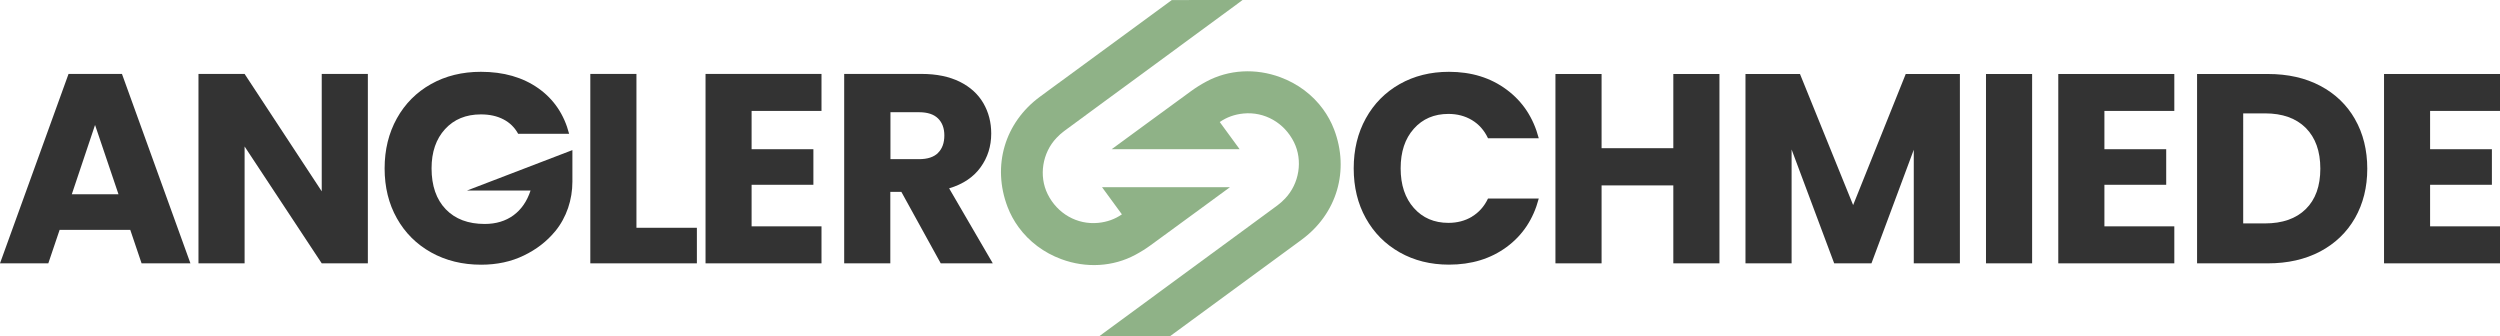
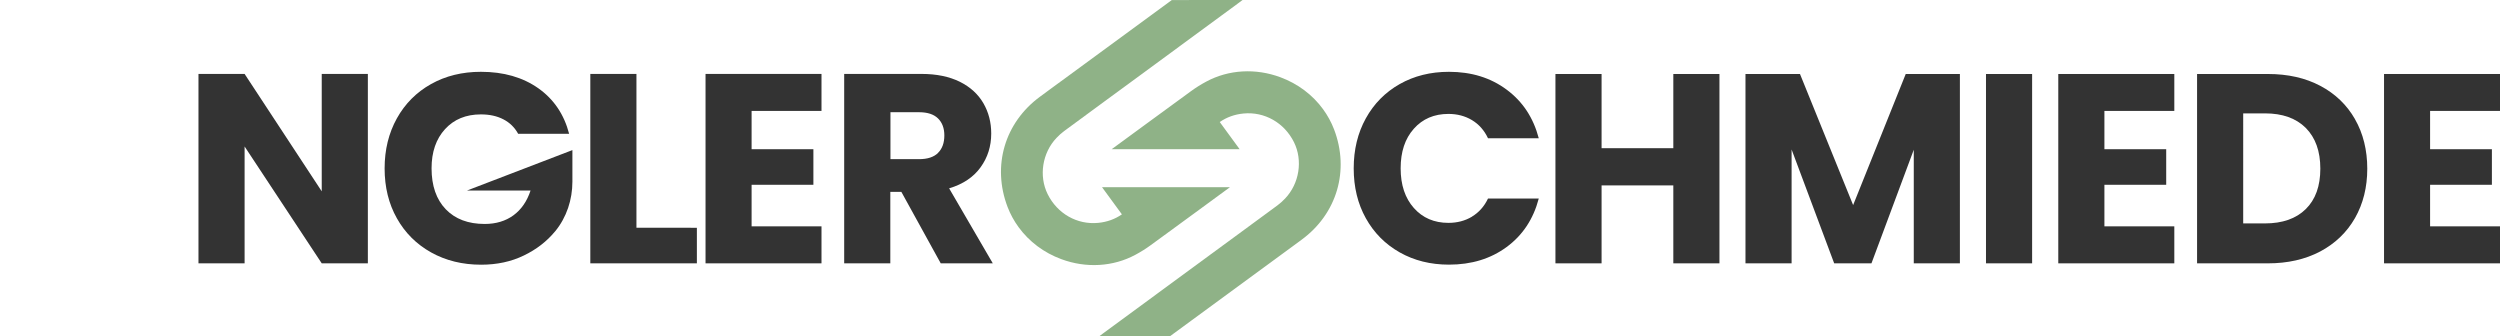
<svg xmlns="http://www.w3.org/2000/svg" id="a" width="129.44mm" height="17.42mm" viewBox="0 0 366.92 49.38">
  <defs>
    <style>.b{fill:#333;}.c{fill:#8fb287;}</style>
  </defs>
  <g>
    <path class="c" d="M180.53,27.47h-18.79s2.92,3.99,2.92,3.99c-1.03,.71-2.17,1.12-3.48,1.25-3.09,.3-6-1.35-7.42-4.22-1.32-2.67-.78-6.06,1.3-8.25,.37-.39,.75-.73,1.13-1.01,3.06-2.25,4.83-3.55,6.3-4.63l3.59-2.63c4.75-3.48,12.22-8.97,15.74-11.56l.56-.42-10.4,.02-3.15,2.31c-6.41,4.69-8.43,6.17-15.05,11.03l-1.14,.84c-5.19,3.81-7.06,10.17-4.76,16.19,.4,1.05,.95,2.05,1.62,2.97h0c1.55,2.12,3.71,3.74,6.25,4.68,3.65,1.36,7.61,1.13,10.88-.63,.79-.42,1.55-.9,2.25-1.41,2.17-1.58,4.43-3.24,6.43-4.7l5.2-3.81Z" />
    <path class="c" d="M163.15,21.9h18.79s-2.92-3.99-2.92-3.99c1.03-.71,2.17-1.12,3.48-1.25,3.09-.3,6,1.35,7.42,4.22,1.32,2.67,.78,6.06-1.3,8.25-.37,.39-.75,.73-1.13,1.01-3.06,2.25-4.83,3.55-6.3,4.63l-3.59,2.63c-4.75,3.48-12.22,8.97-15.74,11.56l-.56,.42,10.4-.02,3.15-2.31c6.41-4.69,8.43-6.17,15.05-11.03l1.14-.84c5.19-3.81,7.06-10.17,4.76-16.19-.4-1.05-.95-2.05-1.62-2.97h0c-1.55-2.12-3.71-3.74-6.25-4.68-3.65-1.36-7.61-1.13-10.88,.63-.79,.42-1.55,.9-2.25,1.41-2.17,1.58-4.43,3.24-6.43,4.7l-5.2,3.81Z" />
  </g>
  <g>
-     <path class="b" d="M17.9,10.85h-7.84L0,38.65H7.09l1.66-4.91h10.37l1.66,4.91h7.17L17.9,10.85Zm-7.36,17.66l3.41-10.17,3.44,10.17h-6.85Z" />
    <path class="b" d="M47.22,10.85V28.08l-11.32-17.23h-6.77v27.8h6.77V21.5l11.32,17.15h6.77V10.85h-6.77Z" />
    <path class="b" d="M68.55,27.96h9.32c-.52,1.58-1.36,2.8-2.51,3.64-1.15,.84-2.56,1.27-4.22,1.27-2.43,0-4.33-.72-5.72-2.16-1.38-1.44-2.08-3.44-2.08-6,0-2.4,.66-4.32,1.98-5.76,1.32-1.44,3.07-2.16,5.26-2.16,1.27,0,2.37,.24,3.31,.73,.93,.48,1.65,1.19,2.16,2.12h7.48c-.74-2.85-2.25-5.08-4.53-6.69-2.29-1.61-5.09-2.41-8.42-2.41-2.74,0-5.18,.6-7.32,1.8-2.14,1.2-3.81,2.88-5.01,5.03-1.2,2.16-1.8,4.6-1.8,7.35s.6,5.19,1.8,7.32c1.2,2.14,2.88,3.81,5.03,5.01,2.15,1.2,4.6,1.8,7.34,1.8,2.32,0,4.41-.45,6.26-1.35,1.85-.89,3.37-2.07,4.57-3.52,.01-.01,.02-.03,.04-.04,1.67-2.04,2.52-4.64,2.52-7.28v-4.63l-15.46,5.93Z" />
-     <path class="b" d="M93.41,33.42V10.85h-6.77v27.8h15.64v-5.22h-8.87Z" />
+     <path class="b" d="M93.41,33.42V10.85h-6.77v27.8h15.64v-5.22Z" />
    <path class="b" d="M120.57,16.28v-5.43h-17.02v27.8h17.02v-5.43h-10.26v-6.1h9.07v-5.22h-9.07v-5.62h10.26Z" />
    <path class="b" d="M139.31,27.64c2.03-.61,3.57-1.64,4.61-3.09,1.05-1.45,1.56-3.1,1.56-4.95,0-1.64-.38-3.12-1.15-4.45-.77-1.33-1.92-2.38-3.46-3.15-1.55-.76-3.41-1.15-5.6-1.15h-11.37v27.8h6.77v-10.49h1.62l5.78,10.49h7.64l-6.41-11.01Zm-1.64-5.19c-.62,.61-1.55,.91-2.79,.91h-4.19v-6.89h4.19c1.24,0,2.17,.3,2.79,.91,.62,.61,.93,1.44,.93,2.49,0,1.11-.31,1.96-.93,2.57Z" />
  </g>
  <g>
    <path class="b" d="M216.04,31.8c-1.02,.61-2.17,.91-3.46,.91-2.09,0-3.78-.73-5.07-2.18-1.29-1.45-1.94-3.39-1.94-5.82s.64-4.37,1.94-5.82c1.29-1.45,2.98-2.17,5.07-2.17,1.29,0,2.44,.3,3.46,.91,1.01,.61,1.8,1.49,2.35,2.66h7.45c-.79-3.01-2.36-5.39-4.71-7.13-2.35-1.75-5.17-2.62-8.47-2.62-2.7,0-5.11,.6-7.23,1.8-2.12,1.2-3.78,2.88-4.97,5.03-1.19,2.15-1.78,4.6-1.78,7.34s.59,5.19,1.78,7.32c1.19,2.14,2.85,3.81,4.97,5.01,2.12,1.2,4.53,1.8,7.23,1.8,3.3,0,6.12-.86,8.47-2.59,2.35-1.73,3.92-4.1,4.71-7.11h-7.45c-.55,1.16-1.34,2.04-2.35,2.65Z" />
    <path class="b" d="M245.59,10.86v10.89h-10.53V10.86h-6.77v27.79h6.77v-11.44h10.53v11.44h6.77V10.86h-6.77Z" />
    <path class="b" d="M279.7,10.86l-7.72,19.24-7.8-19.24h-8v27.79h6.77V21.94l6.25,16.71h5.47l6.21-16.67v16.67h6.77V10.86h-7.96Z" />
    <path class="b" d="M291.48,10.86v27.79h6.77V10.86h-6.77Z" />
    <path class="b" d="M319.12,16.28v-5.42h-17.03v27.79h17.03v-5.43h-10.26v-6.1h9.07v-5.22h-9.07v-5.62h10.26Z" />
    <path class="b" d="M345.64,17.49c-1.2-2.1-2.9-3.73-5.09-4.89-2.19-1.16-4.75-1.74-7.68-1.74h-10.41v27.79h10.41c2.9,0,5.45-.58,7.66-1.74,2.2-1.17,3.9-2.8,5.11-4.91,1.2-2.11,1.8-4.53,1.8-7.24s-.6-5.17-1.8-7.26Zm-7.23,13.2c-1.42,1.4-3.42,2.1-5.98,2.1h-3.2V16.64h3.2c2.56,0,4.55,.71,5.98,2.13,1.42,1.43,2.14,3.42,2.14,5.98s-.71,4.54-2.14,5.94Z" />
    <path class="b" d="M366.92,16.28v-5.42h-17.02v27.79h17.02v-5.43h-10.26v-6.1h9.07v-5.22h-9.07v-5.62h10.26Z" />
  </g>
</svg>